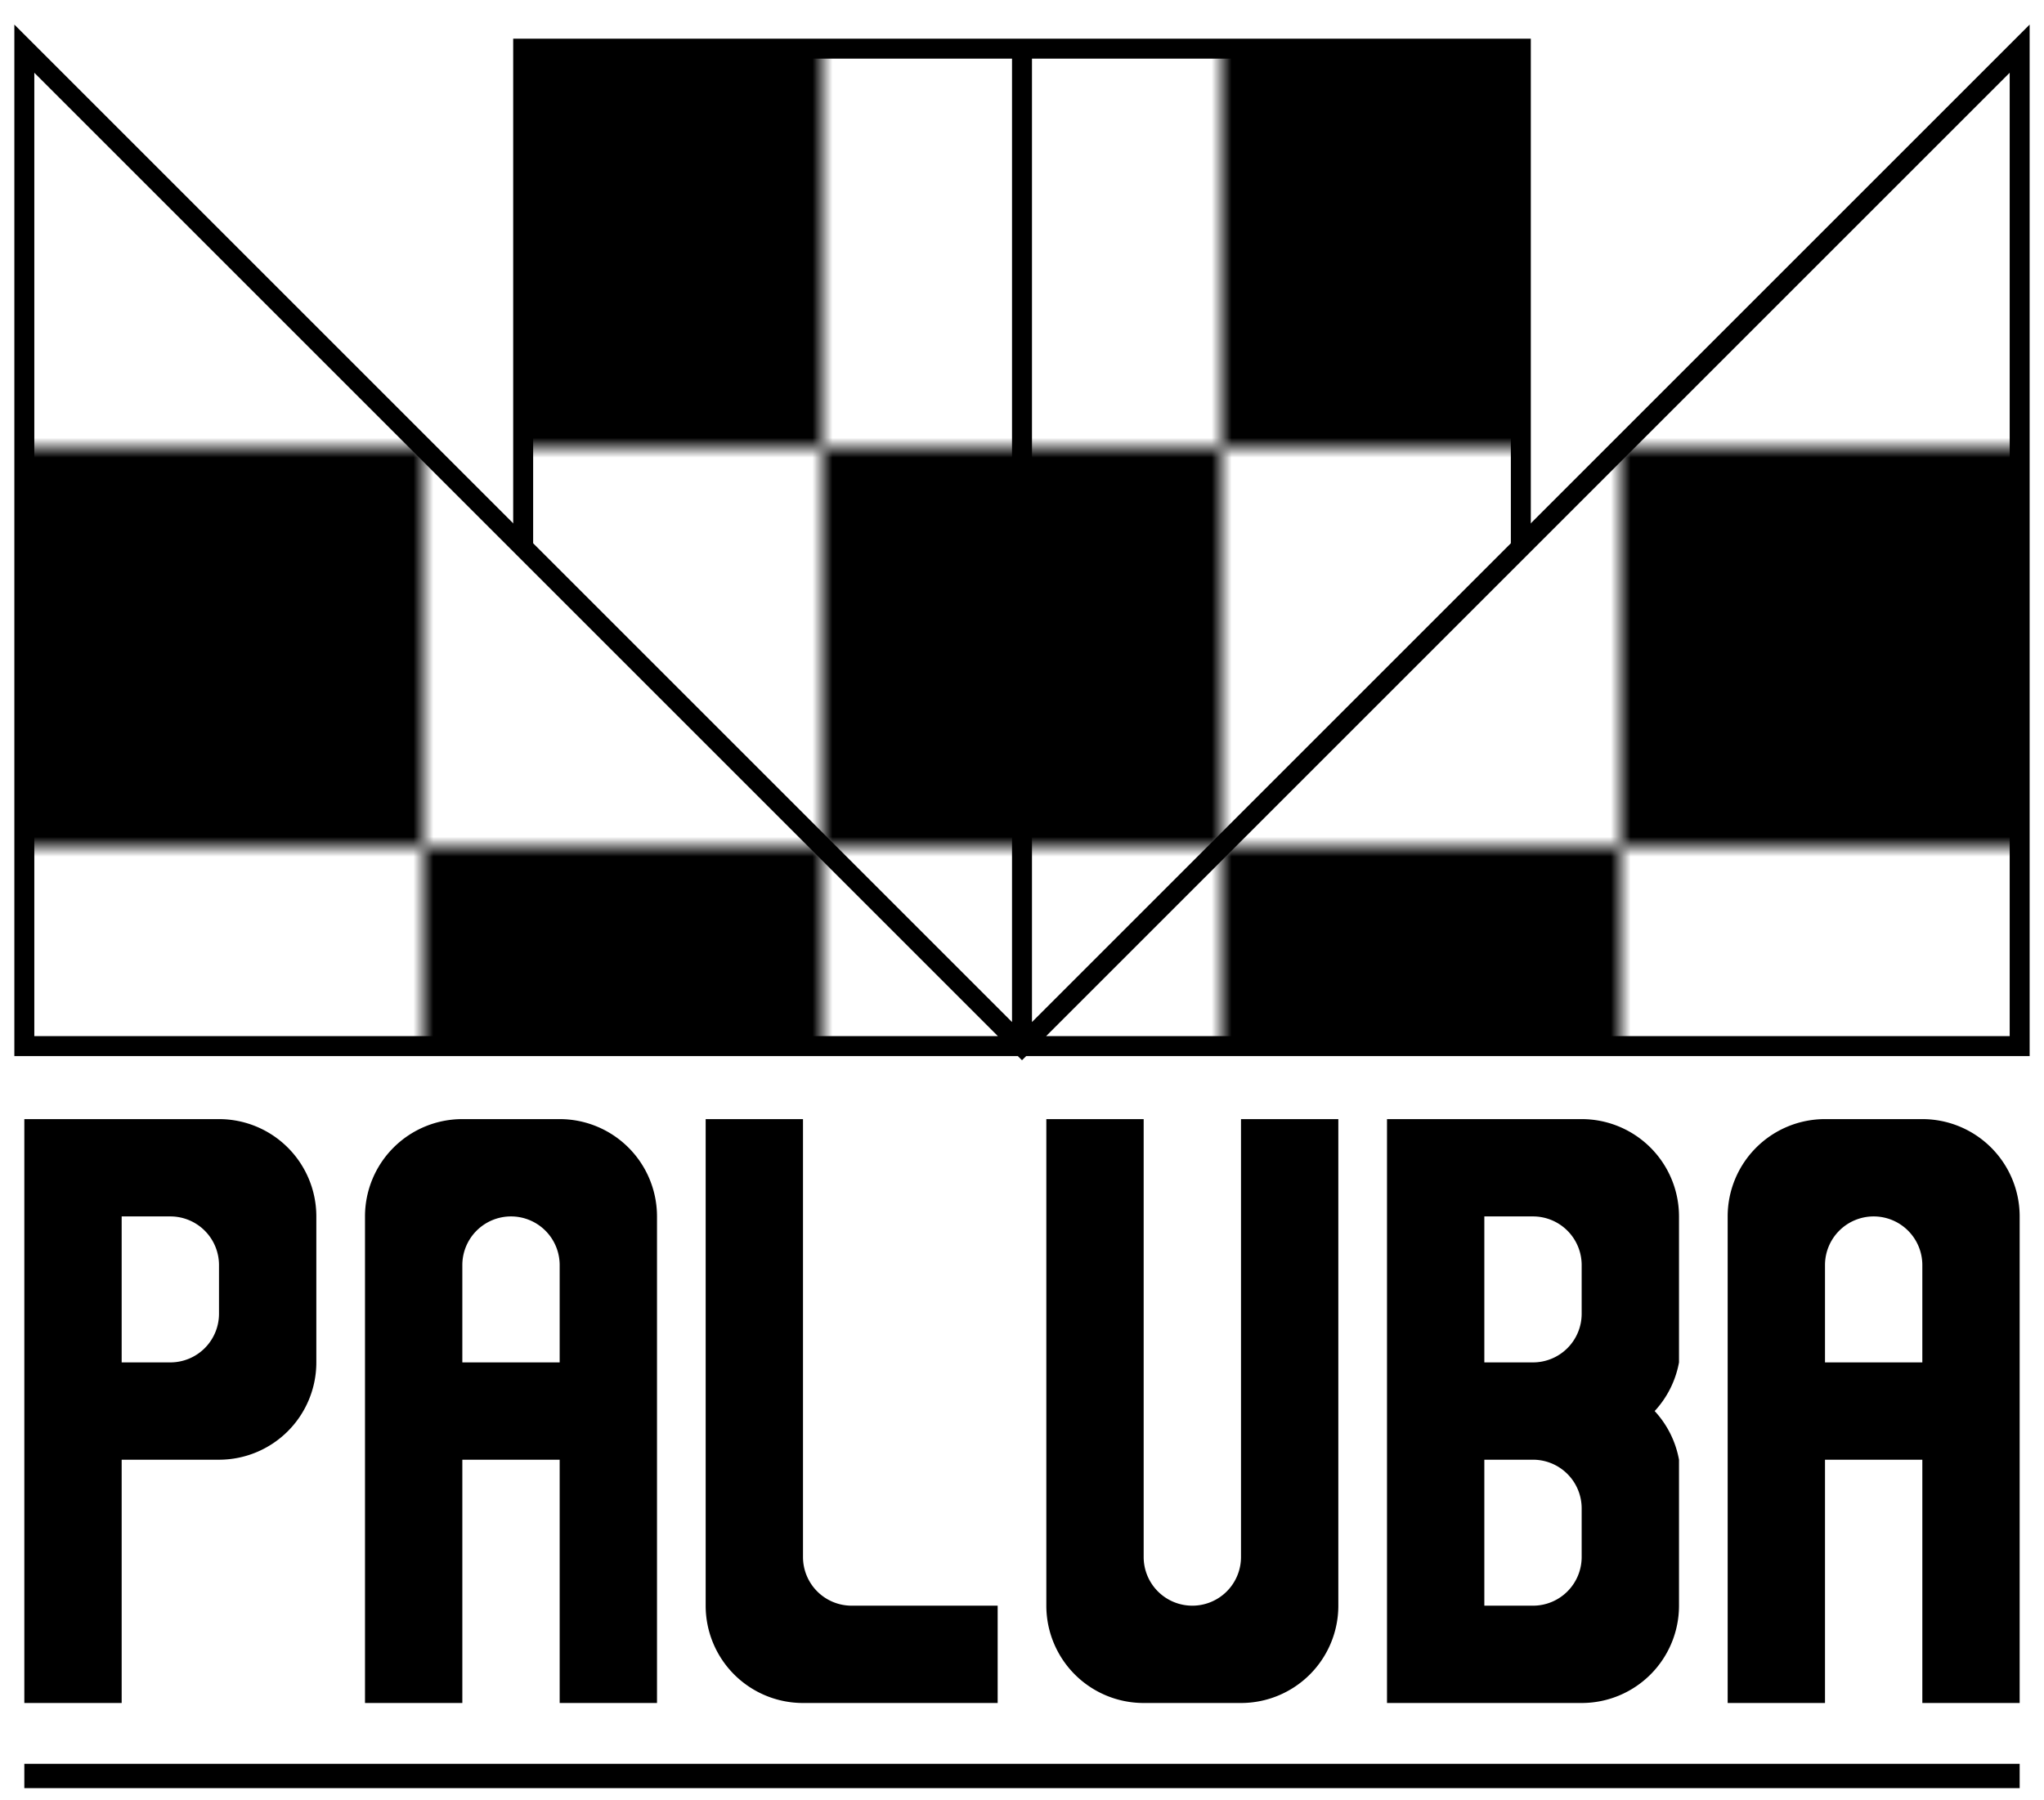
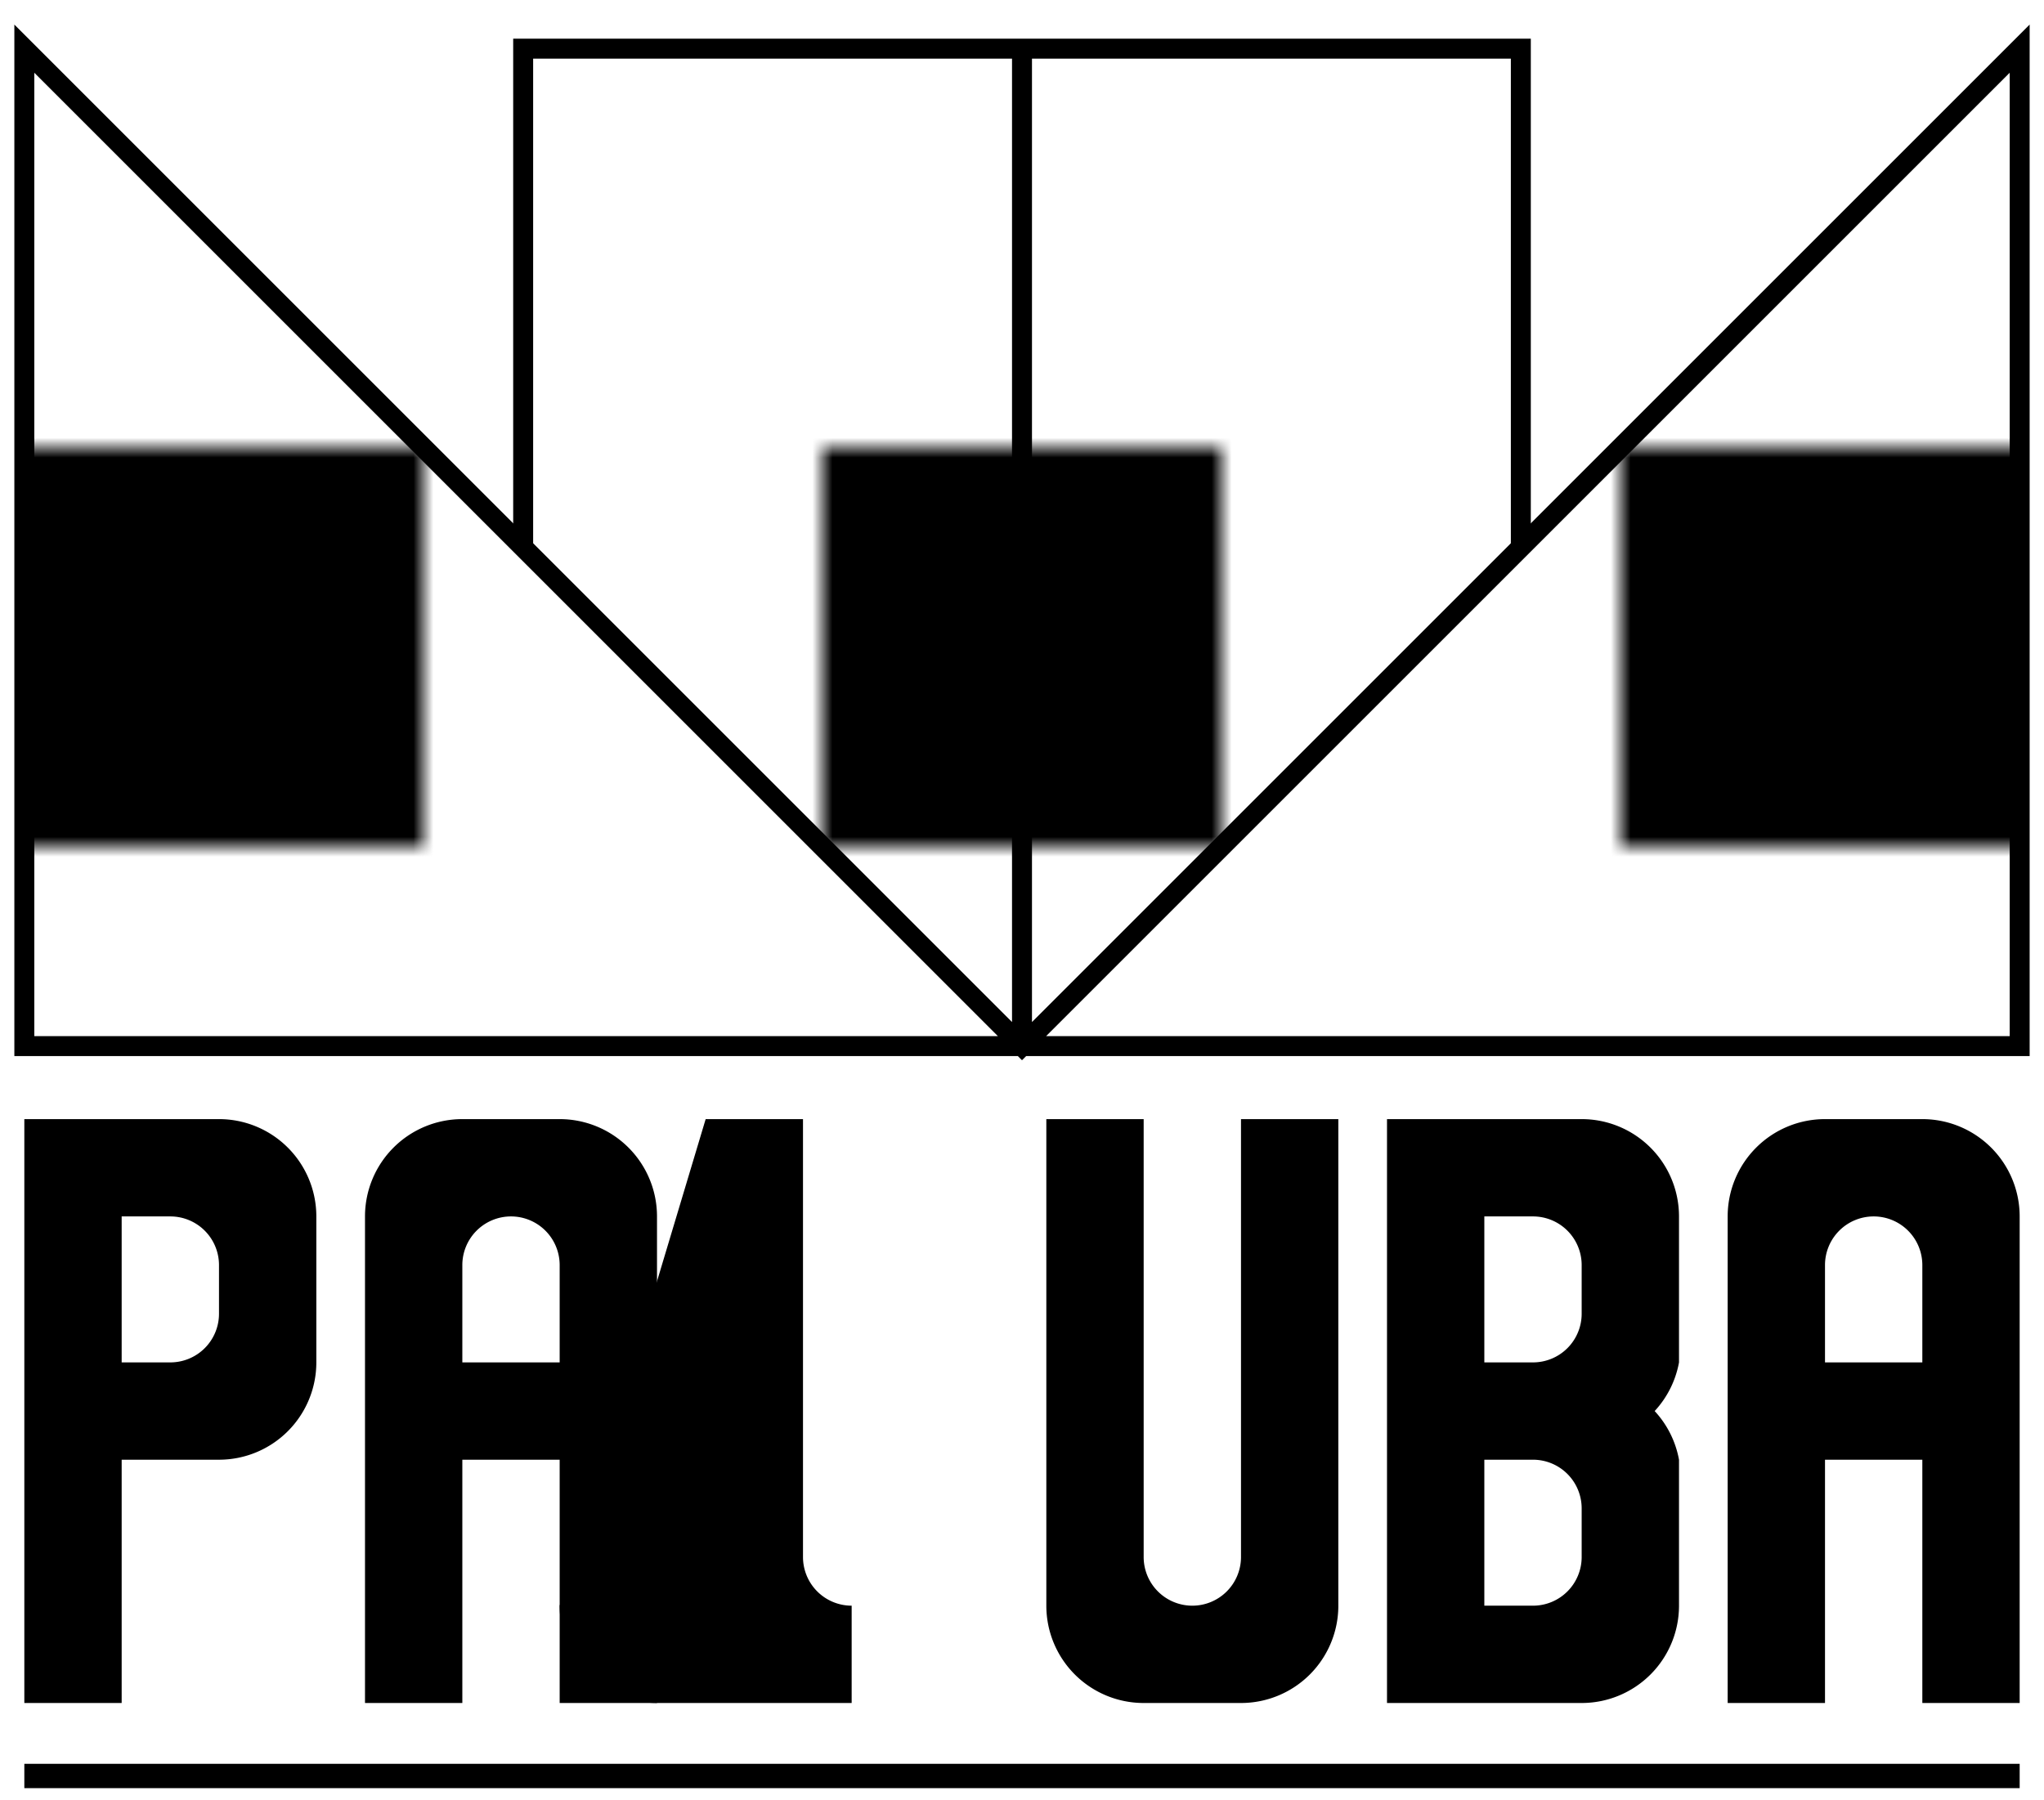
<svg xmlns="http://www.w3.org/2000/svg" xmlns:xlink="http://www.w3.org/1999/xlink" viewBox="0 0 420 370">
  <title>Logo Paluba</title>
  <style type="text/css">
	path.letter {
		fill: #000;
		fill-rule: evenodd;
	}
</style>
  <defs>
    <path id="letterA" class="letter" d="   m 0,20   a 20,20 0 0 1 20,-20   h 20   a 20,20 0 0 1 20,20   v 100   h -20   v -50   h -20   v 50   h -20   z   m 20,10   a 10,10 0 0 1 10,-10   a 10,10 0 0 1 10,10   v 20   h -20   z  " />
    <path id="letterB" class="letter" d="   m 0,0   h 40   a 20,20 0 0 1 20,20   v 30   a 20,20 0 0 1 -5,10   a 20,20 0 0 1 5,10   v 30   a 20,20 0 0 1 -20,20   h -40   z   m 20,20   h 10   a 10,10 0 0 1 10,10   v 10   a 10,10 0 0 1 -10,10   h -10   z   m 0,50   h 10   a 10,10 0 0 1 10,10   v 10   a 10,10 0 0 1 -10,10   h -10   z  " />
-     <path id="letterL" class="letter" d="   m 0,0   h 20   v 90   a 10,10 0 0 0 10,10   h 30   v 20   h -40   a 20,20 0 0 1 -20,-20   z  " />
+     <path id="letterL" class="letter" d="   m 0,0   h 20   v 90   a 10,10 0 0 0 10,10   v 20   h -40   a 20,20 0 0 1 -20,-20   z  " />
    <path id="letterP" class="letter" d="   m 0,0   h 40   a 20,20 0 0 1 20,20   v 30   a 20,20 0 0 1 -20,20   h -20   v 50   h -20   z   m 20,20   h 10   a 10,10 0 0 1 10,10   v 10   a 10,10 0 0 1 -10,10   h -10   z  " />
    <path id="letterU" class="letter" d="   m 0,0   h 20   v 90   a 10,10 0 0 0 10,10   a 10,10 0 0 0 10,-10   v -90   h 20   v 100   a 20,20 0 0 1 -20,20   h -20   a 20,20 0 0 1 -20,-20   z  " />
    <pattern id="checkerboard" x="0" y="0" height="40" width="40" patternUnits="userSpaceOnUse">
      <rect x="0" y="0" height="20" width="20" fill="#fff" />
-       <rect x="20" y="0" height="20" width="20" fill="#000" />
      <rect x="0" y="20" height="20" width="20" fill="#000" />
      <rect x="20" y="20" height="20" width="20" fill="#fff" />
    </pattern>
    <g id="outline">
      <polyline stroke="#000" fill="none" points="    50,0    50,50    0,50    0,0    50,50    100,0    100,50    50,50   " />
      <polyline stroke="#000" fill="none" points="    25,25    25,0    75,0    75,25   " />
    </g>
    <clipPath id="clipShape" stroke="#000">
      <path d="    m 0,0    l 25,25    v -25    h 50    v 25    l 25,-25    v 50    h -100    z   " />
    </clipPath>
  </defs>
  <g id="logo" transform="translate(5,10)">
    <g id="logotype" transform="scale(4.1,4.1)">
      <rect x="0" y="0" height="50" width="100" fill="url(#checkerboard)" style="clip-path: url('#clipShape');" />
      <use xlink:href="#outline" x="0" y="0" />
    </g>
    <g id="PALUBA" transform="translate(0,220)">
      <use xlink:href="#letterP" x="0" />
      <use xlink:href="#letterA" x="70" />
      <use xlink:href="#letterL" x="140" />
      <use xlink:href="#letterU" x="210" />
      <use xlink:href="#letterB" x="280" />
      <use xlink:href="#letterA" x="350" />
    </g>
    <line x1="0" y1="355" x2="410" y2="355" stroke="#000" stroke-width="5" />
  </g>
</svg>